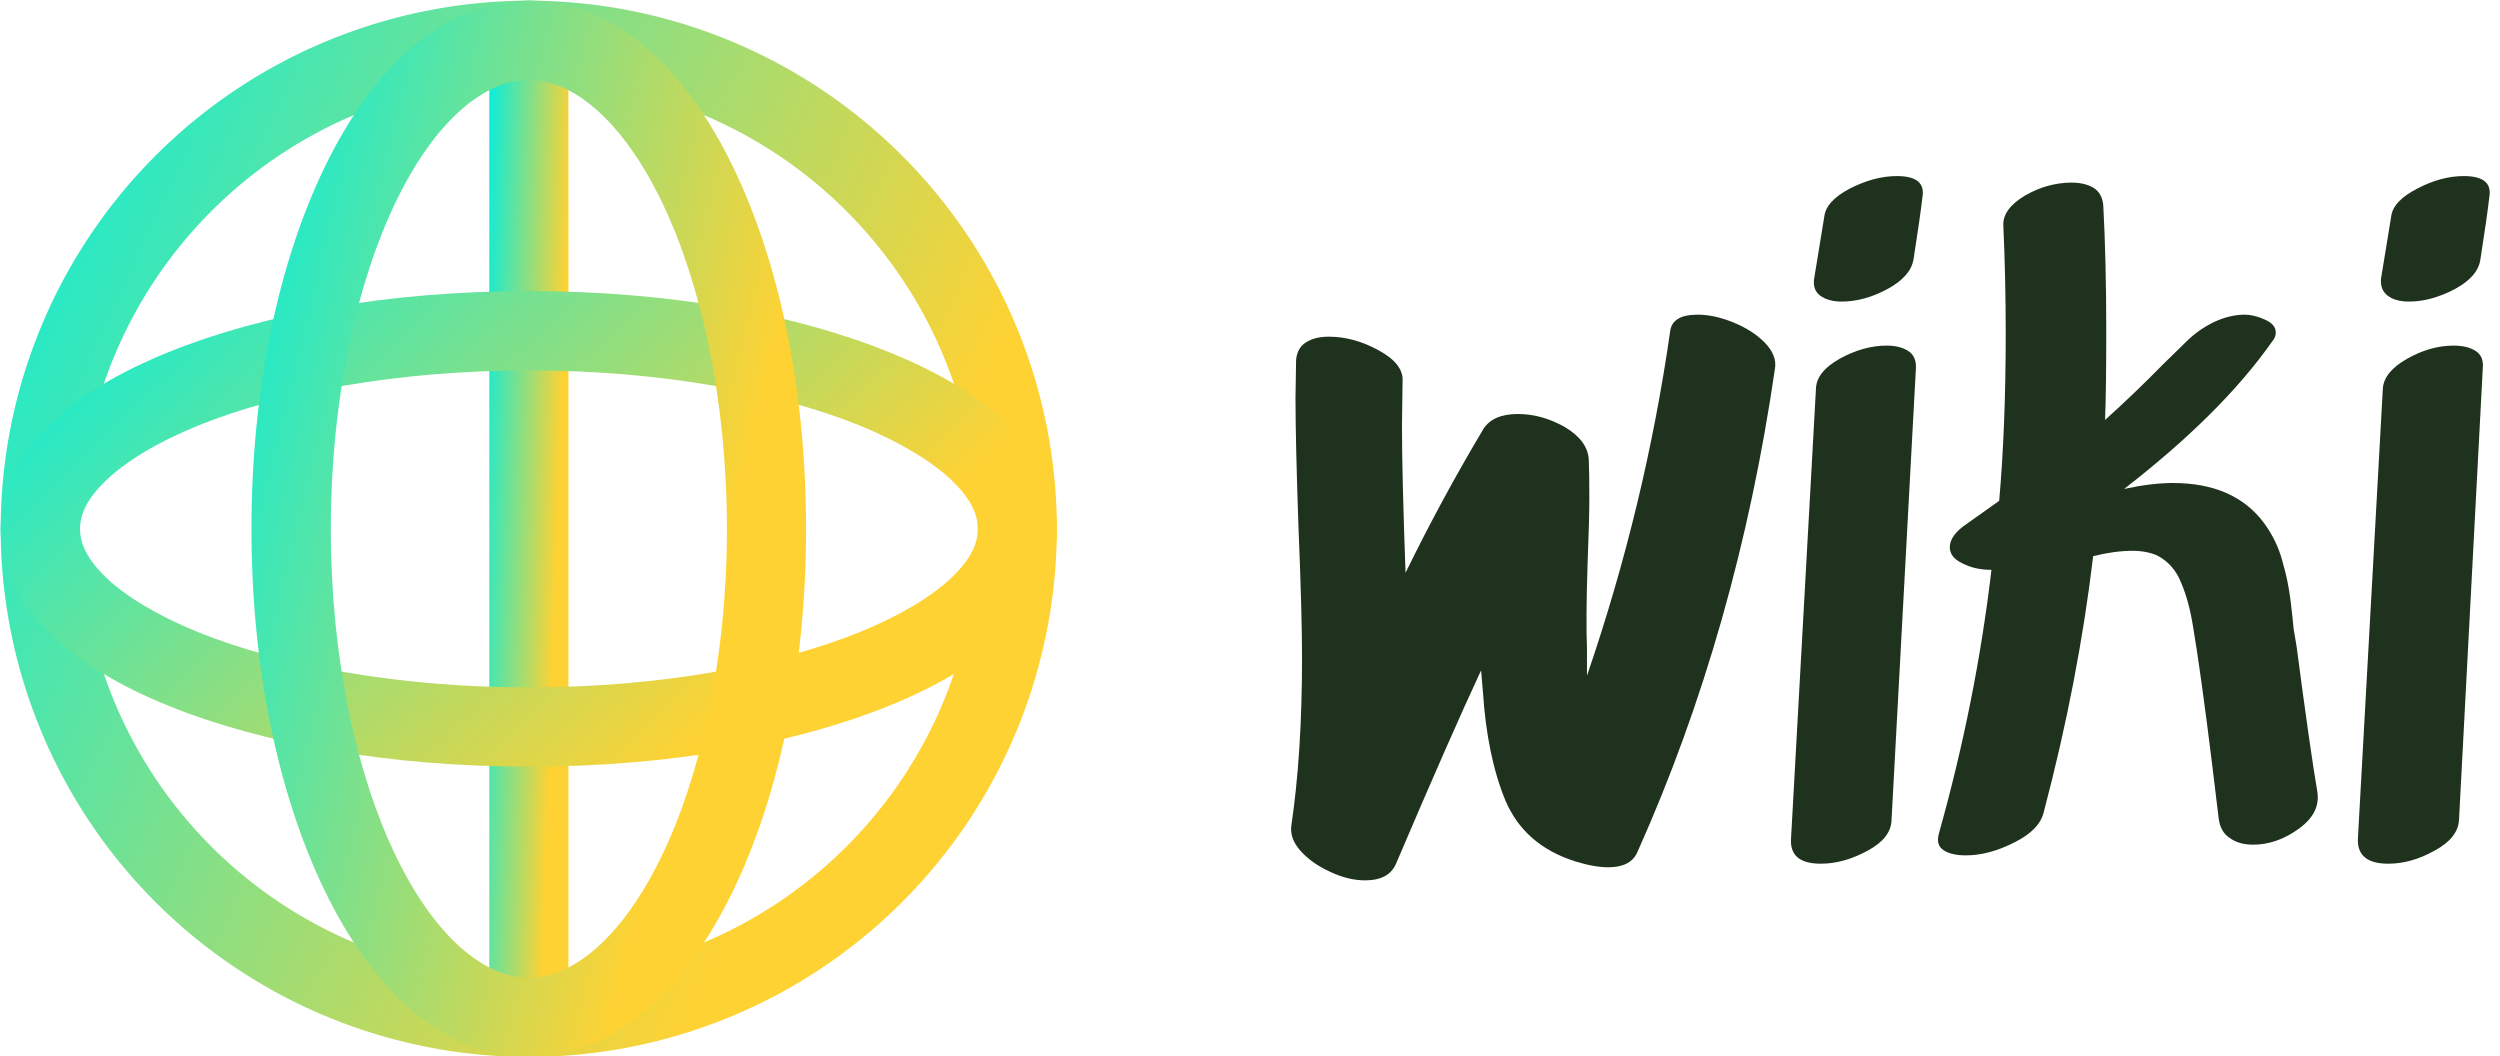
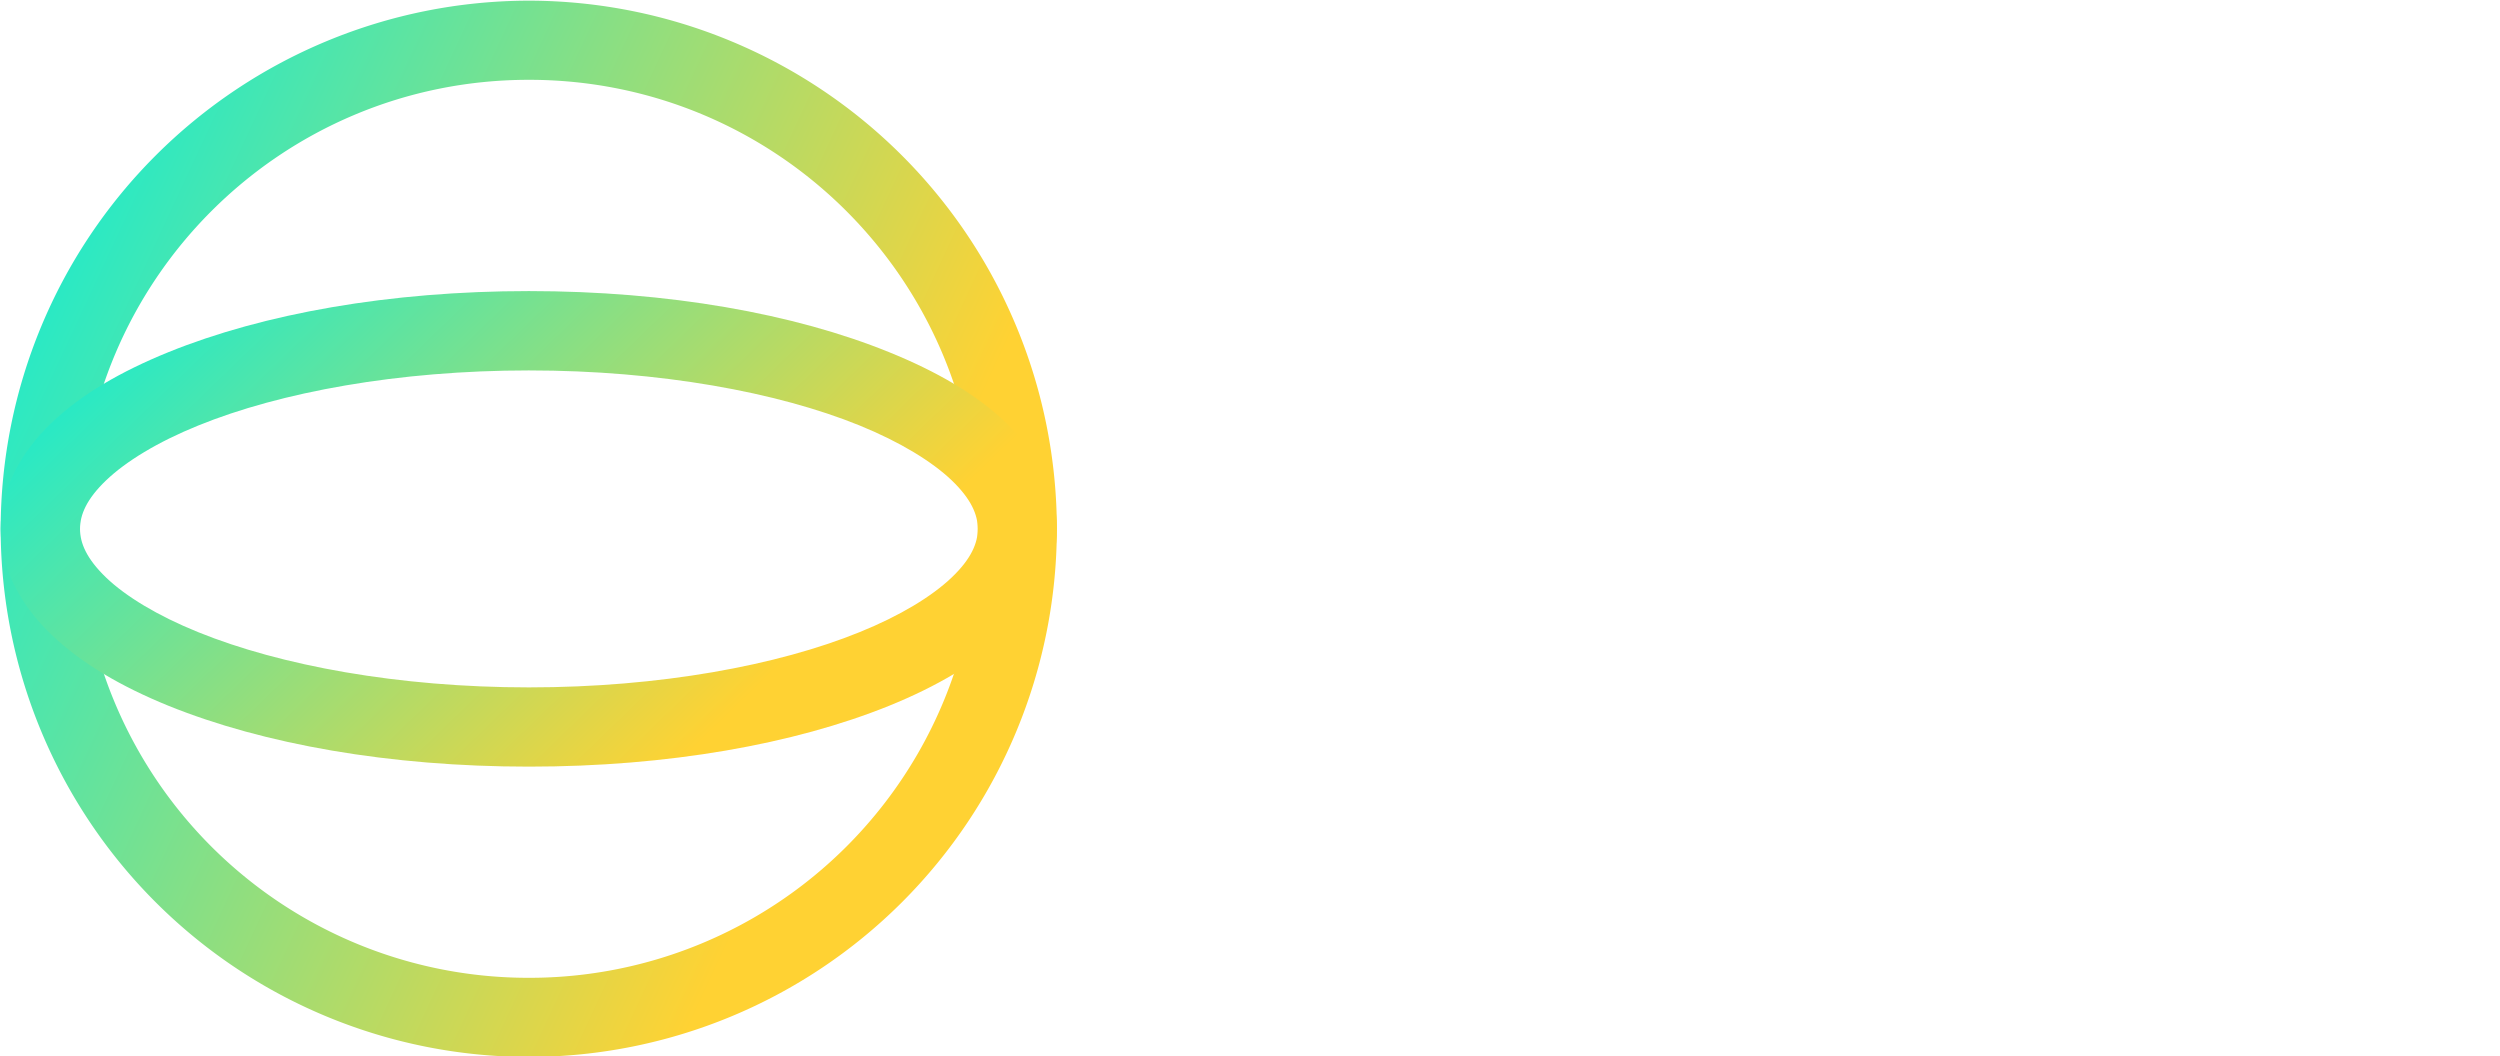
<svg xmlns="http://www.w3.org/2000/svg" data-v-423bf9ae="" viewBox="0 0 213 90" class="iconLeft">
  <g data-v-423bf9ae="" id="a1e05e8c-de34-4b58-b8ee-c2740f60203d" fill="#1F321D" transform="matrix(5.068,0,0,5.068,107.386,7.247)">
-     <path d="M6.89 4.13L6.89 4.13Q6.93 3.86 7.35 3.86L7.35 3.86L7.35 3.86Q7.63 3.86 7.95 3.99L7.95 3.99L7.95 3.99Q8.27 4.12 8.48 4.33L8.48 4.33L8.48 4.33Q8.69 4.55 8.65 4.77L8.65 4.77L8.65 4.77Q8.01 9.16 6.34 12.89L6.34 12.89L6.34 12.89Q6.23 13.15 5.85 13.15L5.85 13.15L5.85 13.15Q5.61 13.15 5.29 13.05L5.29 13.05L5.29 13.05Q4.44 12.78 4.12 12.03L4.12 12.03L4.12 12.03Q3.81 11.28 3.74 10.19L3.74 10.19L3.71 9.84L3.71 9.84Q3.21 10.91 2.28 13.09L2.28 13.09L2.28 13.09Q2.16 13.37 1.76 13.37L1.76 13.37L1.76 13.37Q1.48 13.37 1.18 13.23L1.18 13.23L1.18 13.23Q0.87 13.09 0.68 12.88L0.68 12.88L0.68 12.88Q0.49 12.67 0.52 12.45L0.52 12.45L0.52 12.45Q0.70 11.24 0.70 9.63L0.70 9.63L0.70 9.63Q0.70 8.89 0.64 7.43L0.64 7.43L0.64 7.43Q0.59 5.98 0.59 5.26L0.59 5.26L0.60 4.62L0.60 4.62Q0.62 4.42 0.76 4.33L0.76 4.33L0.76 4.33Q0.91 4.23 1.15 4.23L1.15 4.23L1.15 4.23Q1.57 4.23 1.99 4.46L1.99 4.46L1.99 4.46Q2.41 4.69 2.39 4.98L2.39 4.98L2.38 5.73L2.38 5.73Q2.38 6.55 2.44 8.20L2.44 8.20L2.44 8.20Q3.04 6.97 3.75 5.78L3.75 5.78L3.75 5.78Q3.91 5.53 4.33 5.53L4.33 5.53L4.33 5.53Q4.73 5.53 5.12 5.75L5.12 5.75L5.12 5.75Q5.50 5.98 5.52 6.29L5.52 6.29L5.52 6.29Q5.53 6.50 5.53 6.93L5.53 6.93L5.53 6.93Q5.53 7.31 5.50 8.06L5.50 8.06L5.50 8.06Q5.47 9.00 5.49 9.46L5.49 9.46L5.49 9.93L5.49 9.93Q6.47 7.07 6.89 4.13L6.89 4.13ZM9.34 5.10L9.34 5.10Q9.35 4.82 9.74 4.60L9.74 4.60L9.74 4.60Q10.14 4.38 10.53 4.38L10.53 4.38L10.53 4.38Q10.75 4.38 10.89 4.47L10.89 4.47L10.89 4.47Q11.03 4.56 11.02 4.76L11.02 4.76L10.61 12.36L10.61 12.36Q10.60 12.66 10.21 12.87L10.21 12.87L10.21 12.87Q9.81 13.09 9.42 13.09L9.42 13.09L9.42 13.09Q8.90 13.09 8.92 12.68L8.92 12.68L9.34 5.10ZM9.31 3.25L9.31 3.25Q9.28 3.44 9.41 3.54L9.41 3.54L9.41 3.54Q9.55 3.64 9.77 3.64L9.77 3.64L9.77 3.64Q10.15 3.64 10.54 3.43L10.54 3.43L10.54 3.43Q10.93 3.22 10.98 2.93L10.98 2.93L10.98 2.93Q11.09 2.23 11.13 1.88L11.13 1.88L11.13 1.88Q11.19 1.53 10.70 1.53L10.70 1.53L10.70 1.53Q10.32 1.53 9.91 1.74L9.91 1.74L9.91 1.74Q9.51 1.95 9.48 2.21L9.48 2.21L9.31 3.25ZM17.37 9.14L17.42 9.44L17.42 9.44Q17.65 11.19 17.77 11.89L17.77 11.89L17.77 11.89Q17.82 12.24 17.46 12.50L17.46 12.50L17.46 12.50Q17.09 12.77 16.69 12.77L16.69 12.77L16.69 12.77Q16.45 12.77 16.30 12.66L16.30 12.66L16.30 12.66Q16.14 12.56 16.11 12.33L16.11 12.33L16.00 11.42L16.00 11.42Q15.81 9.88 15.68 9.11L15.68 9.11L15.68 9.11Q15.61 8.67 15.48 8.37L15.48 8.37L15.48 8.37Q15.36 8.06 15.08 7.91L15.08 7.91L15.08 7.91Q14.90 7.83 14.66 7.83L14.66 7.83L14.66 7.83Q14.36 7.83 14 7.92L14 7.92L14 7.92Q13.75 10.02 13.17 12.22L13.17 12.22L13.17 12.22Q13.10 12.52 12.68 12.73L12.68 12.73L12.68 12.73Q12.25 12.95 11.86 12.95L11.86 12.95L11.86 12.95Q11.61 12.95 11.48 12.86L11.48 12.86L11.48 12.86Q11.35 12.77 11.41 12.57L11.41 12.57L11.41 12.57Q12.03 10.36 12.29 8.15L12.29 8.15L12.29 8.15Q12.01 8.15 11.80 8.04L11.80 8.04L11.80 8.04Q11.59 7.94 11.59 7.77L11.59 7.77L11.59 7.77Q11.59 7.57 11.87 7.38L11.87 7.38L12.42 6.99L12.42 6.99Q12.53 5.74 12.53 4.16L12.53 4.16L12.53 4.16Q12.53 3.26 12.49 2.37L12.49 2.37L12.49 2.37Q12.47 2.09 12.85 1.86L12.85 1.86L12.85 1.86Q13.23 1.64 13.64 1.64L13.64 1.64L13.64 1.64Q13.86 1.64 14.01 1.73L14.01 1.73L14.01 1.73Q14.15 1.82 14.17 2.02L14.17 2.02L14.17 2.02Q14.22 2.97 14.22 4.13L14.22 4.13L14.22 4.13Q14.22 5.14 14.20 5.63L14.20 5.63L14.20 5.63Q14.70 5.18 15.18 4.69L15.18 4.69L15.60 4.28L15.60 4.28Q15.79 4.10 16.04 3.98L16.04 3.98L16.04 3.98Q16.30 3.86 16.55 3.86L16.55 3.86L16.55 3.86Q16.70 3.86 16.88 3.94L16.88 3.94L16.88 3.94Q17.07 4.02 17.07 4.16L17.07 4.16L17.07 4.16Q17.07 4.24 17.01 4.31L17.01 4.31L17.01 4.31Q16.16 5.52 14.52 6.79L14.52 6.79L14.52 6.79Q14.98 6.69 15.34 6.69L15.34 6.69L15.34 6.69Q16.37 6.69 16.87 7.36L16.87 7.36L16.87 7.36Q17.09 7.66 17.18 8.00L17.18 8.00L17.18 8.00Q17.28 8.34 17.32 8.68L17.32 8.68L17.32 8.68Q17.36 9.02 17.37 9.14L17.37 9.14ZM18.87 5.10L18.87 5.10Q18.89 4.82 19.28 4.60L19.28 4.60L19.28 4.60Q19.67 4.38 20.06 4.38L20.06 4.38L20.06 4.38Q20.29 4.38 20.43 4.47L20.43 4.47L20.43 4.47Q20.57 4.56 20.55 4.76L20.55 4.76L20.15 12.36L20.15 12.36Q20.13 12.66 19.74 12.87L19.74 12.87L19.74 12.87Q19.35 13.09 18.96 13.09L18.96 13.09L18.96 13.09Q18.44 13.09 18.45 12.68L18.45 12.68L18.87 5.10ZM18.84 3.25L18.84 3.25Q18.82 3.44 18.95 3.54L18.95 3.54L18.95 3.54Q19.08 3.64 19.31 3.64L19.31 3.64L19.31 3.64Q19.68 3.64 20.08 3.43L20.08 3.43L20.08 3.43Q20.47 3.22 20.51 2.93L20.51 2.93L20.51 2.93Q20.62 2.23 20.66 1.88L20.66 1.88L20.66 1.88Q20.72 1.53 20.23 1.53L20.23 1.53L20.23 1.53Q19.85 1.53 19.45 1.74L19.45 1.74L19.45 1.74Q19.04 1.95 19.01 2.21L19.01 2.21L18.84 3.25Z" />
-   </g>
+     </g>
  <defs data-v-423bf9ae="">
    <linearGradient data-v-423bf9ae="" gradientTransform="rotate(25)" id="45574665-8c11-42d7-b6a0-e2bf2e7ca7e3" x1="0%" y1="0%" x2="100%" y2="0%">
      <stop data-v-423bf9ae="" offset="0%" style="stop-color: rgb(0, 238, 225); stop-opacity: 1;" />
      <stop data-v-423bf9ae="" offset="100%" style="stop-color: rgb(255, 210, 51); stop-opacity: 1;" />
    </linearGradient>
  </defs>
  <g data-v-423bf9ae="" id="7847b290-c074-4b16-af3c-0c94e72c3f52" transform="matrix(8.503,0,0,8.503,-8.931,-8.931)" stroke="none" fill="url(#45574665-8c11-42d7-b6a0-e2bf2e7ca7e3)">
    <g color="#000">
      <path d="M6.35 1.057A5.3 5.3 0 0 0 1.057 6.35a5.298 5.298 0 0 0 5.293 5.291 5.296 5.296 0 0 0 5.29-5.29 5.298 5.298 0 0 0-5.29-5.294zm0 .793c2.489 0 4.498 2.011 4.498 4.5a4.492 4.492 0 0 1-4.498 4.498A4.492 4.492 0 0 1 1.852 6.35c0-2.489 2.009-4.5 4.498-4.5z" />
-       <path d="M6.35 1.057a.397.397 0 0 0-.397.397v9.79a.397.397 0 0 0 .397.397.397.397 0 0 0 .396-.396V1.454a.397.397 0 0 0-.396-.397z" />
      <path d="M6.35 3.967c-1.396 0-2.66.226-3.612.612-.475.193-.874.423-1.173.71-.3.288-.508.655-.508 1.061 0 .407.208.771.508 1.059.3.287.698.52 1.173.713.951.385 2.216.61 3.612.61 1.395 0 2.658-.225 3.61-.61.475-.193.875-.426 1.175-.713.3-.288.506-.652.506-1.059 0-.406-.206-.773-.506-1.06-.3-.288-.7-.518-1.176-.711-.95-.386-2.214-.612-3.61-.612zm0 .795c1.308 0 2.492.218 3.312.551.41.167.728.363.924.55.196.188.262.345.262.487 0 .142-.066.3-.262.487s-.513.382-.924.548c-.82.333-2.004.553-3.312.553-1.309 0-2.492-.22-3.313-.553-.41-.166-.728-.36-.924-.548-.195-.188-.261-.345-.261-.487 0-.142.066-.299.261-.486.196-.188.514-.384.924-.55.821-.334 2.004-.552 3.313-.552z" />
-       <path d="M9.127 6.35c0-1.404-.27-2.68-.736-3.636-.466-.958-1.163-1.657-2.041-1.657-.878 0-1.576.7-2.041 1.657-.466.957-.739 2.232-.739 3.636s.273 2.678.739 3.635c.465.957 1.163 1.656 2.04 1.656.879 0 1.576-.699 2.042-1.656.465-.957.736-2.23.736-3.635zm-.793 0c0 1.3-.262 2.473-.658 3.287-.396.815-.89 1.211-1.326 1.211-.437 0-.932-.396-1.328-1.21-.397-.815-.657-1.988-.657-3.288 0-1.3.26-2.474.657-3.289.396-.814.89-1.21 1.328-1.21.437 0 .93.396 1.326 1.21.396.815.658 1.99.658 3.29z" />
    </g>
  </g>
</svg>